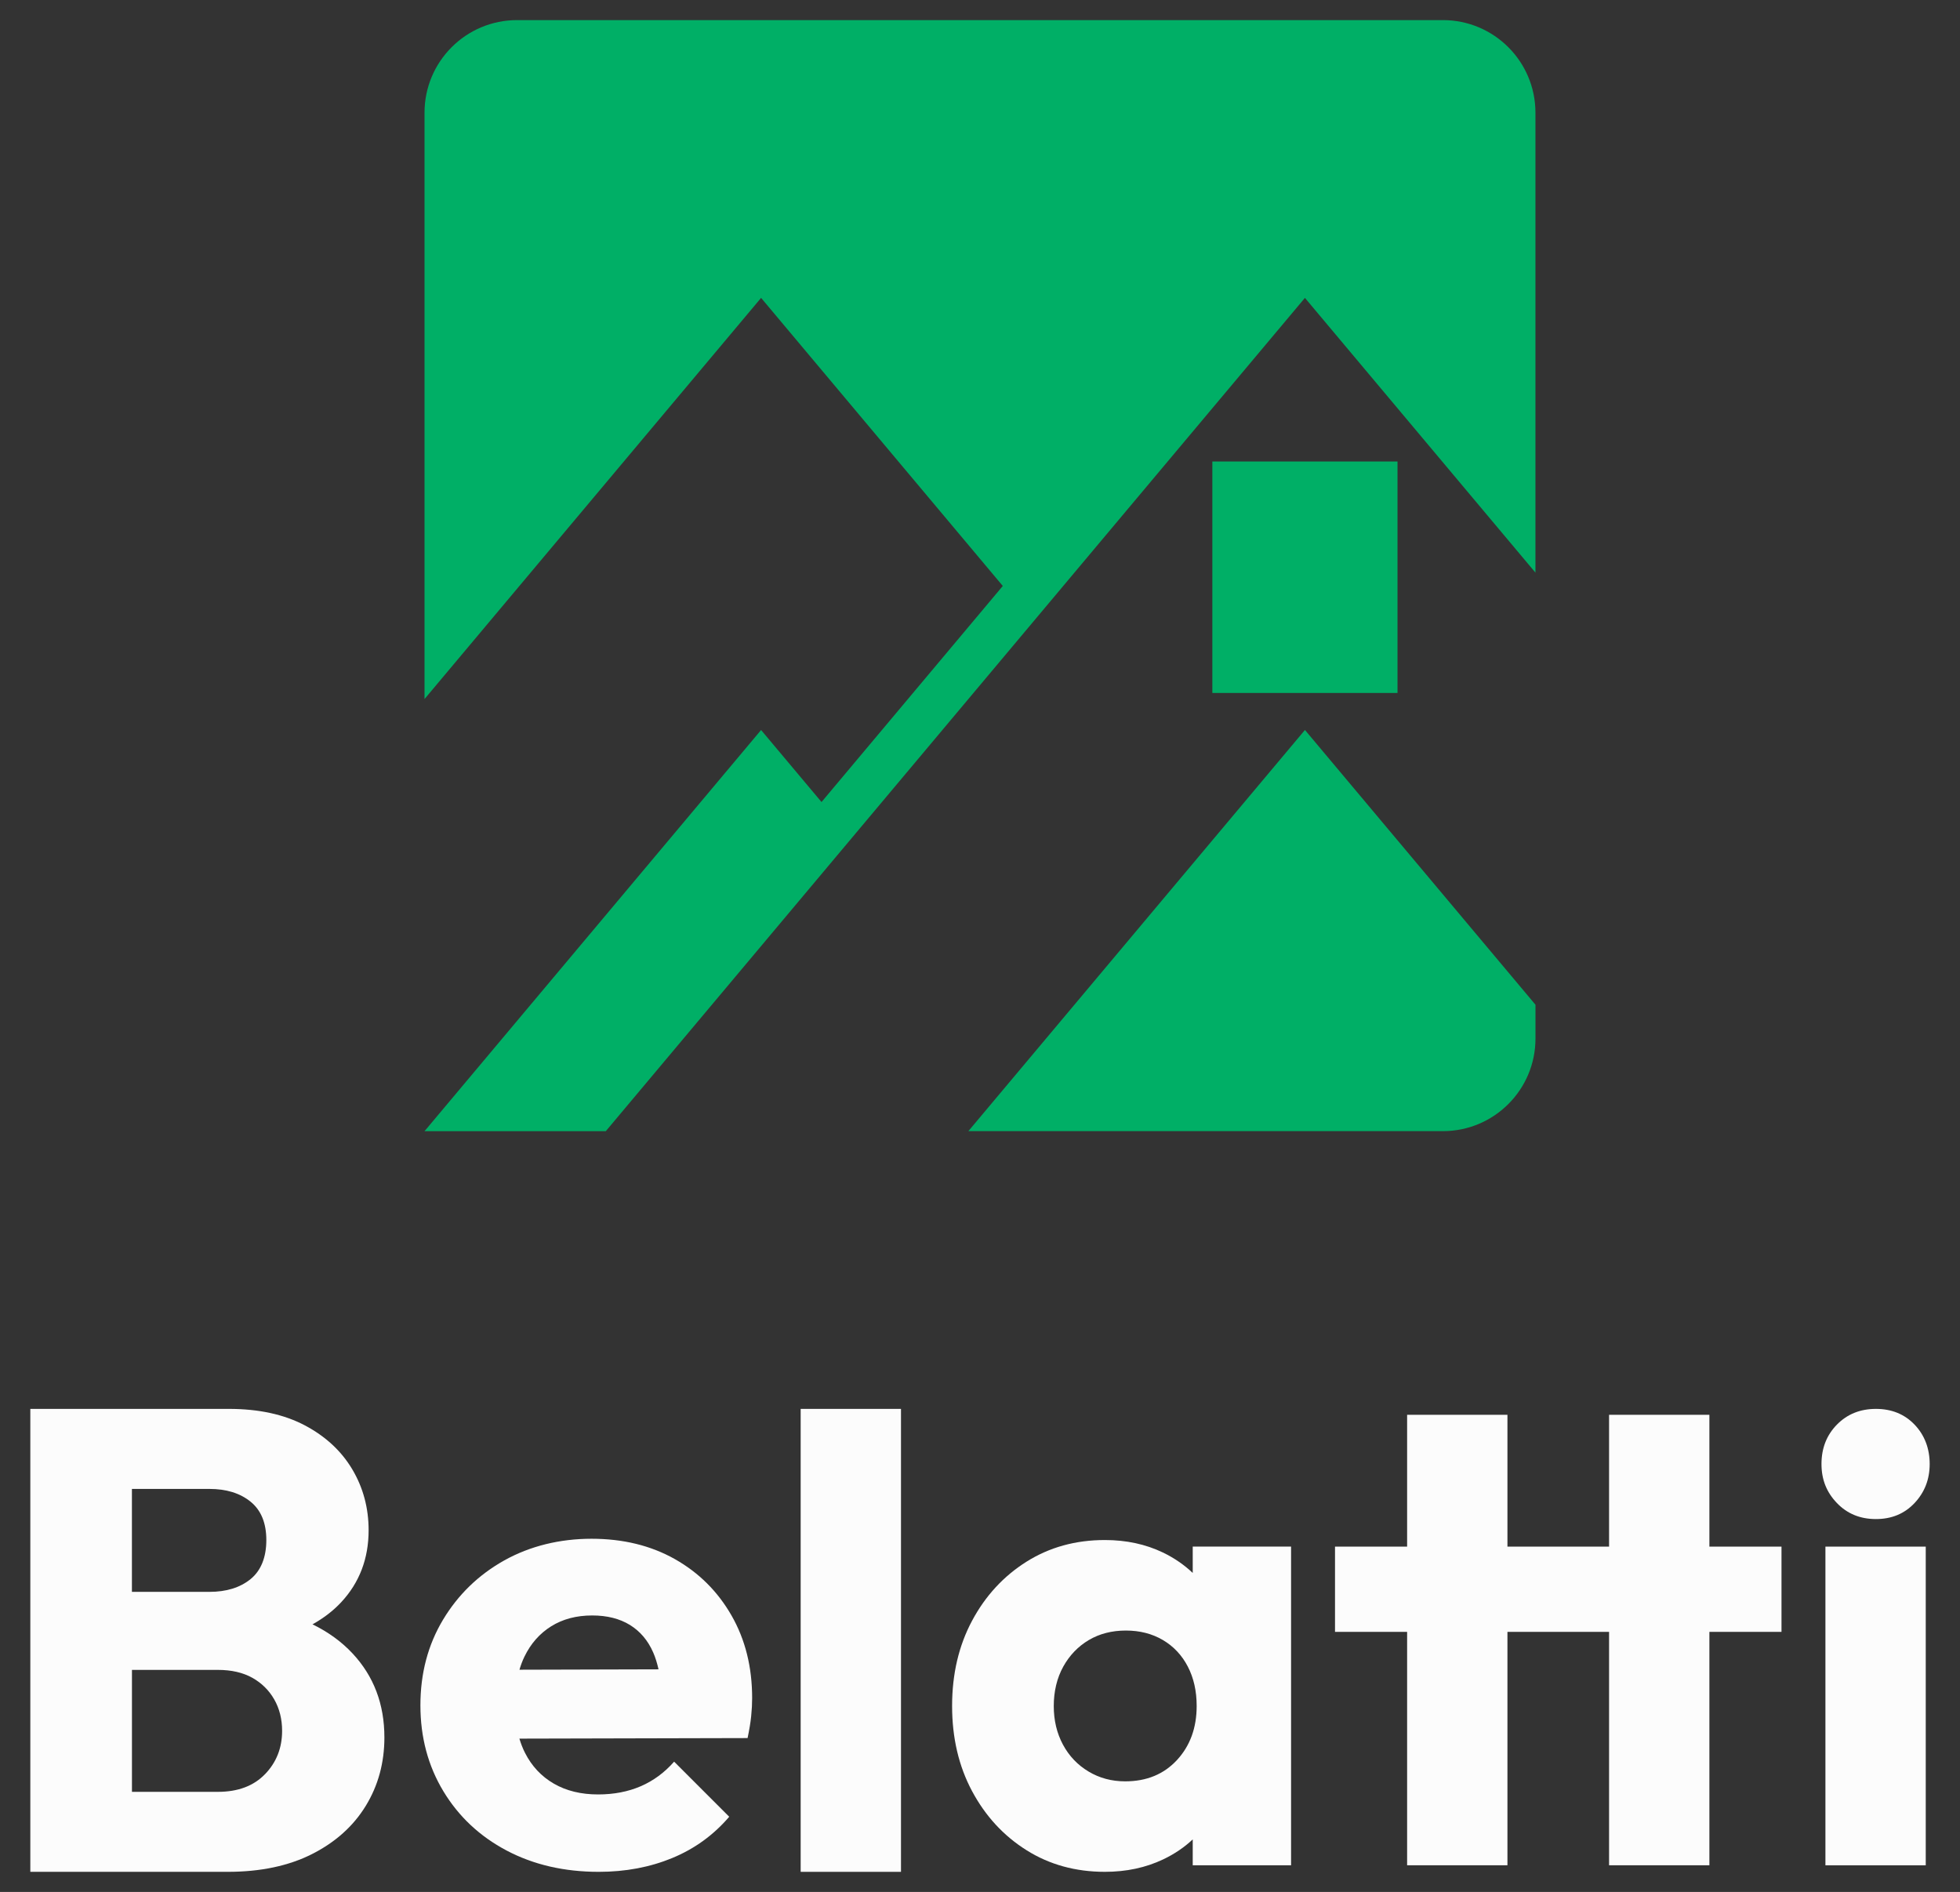
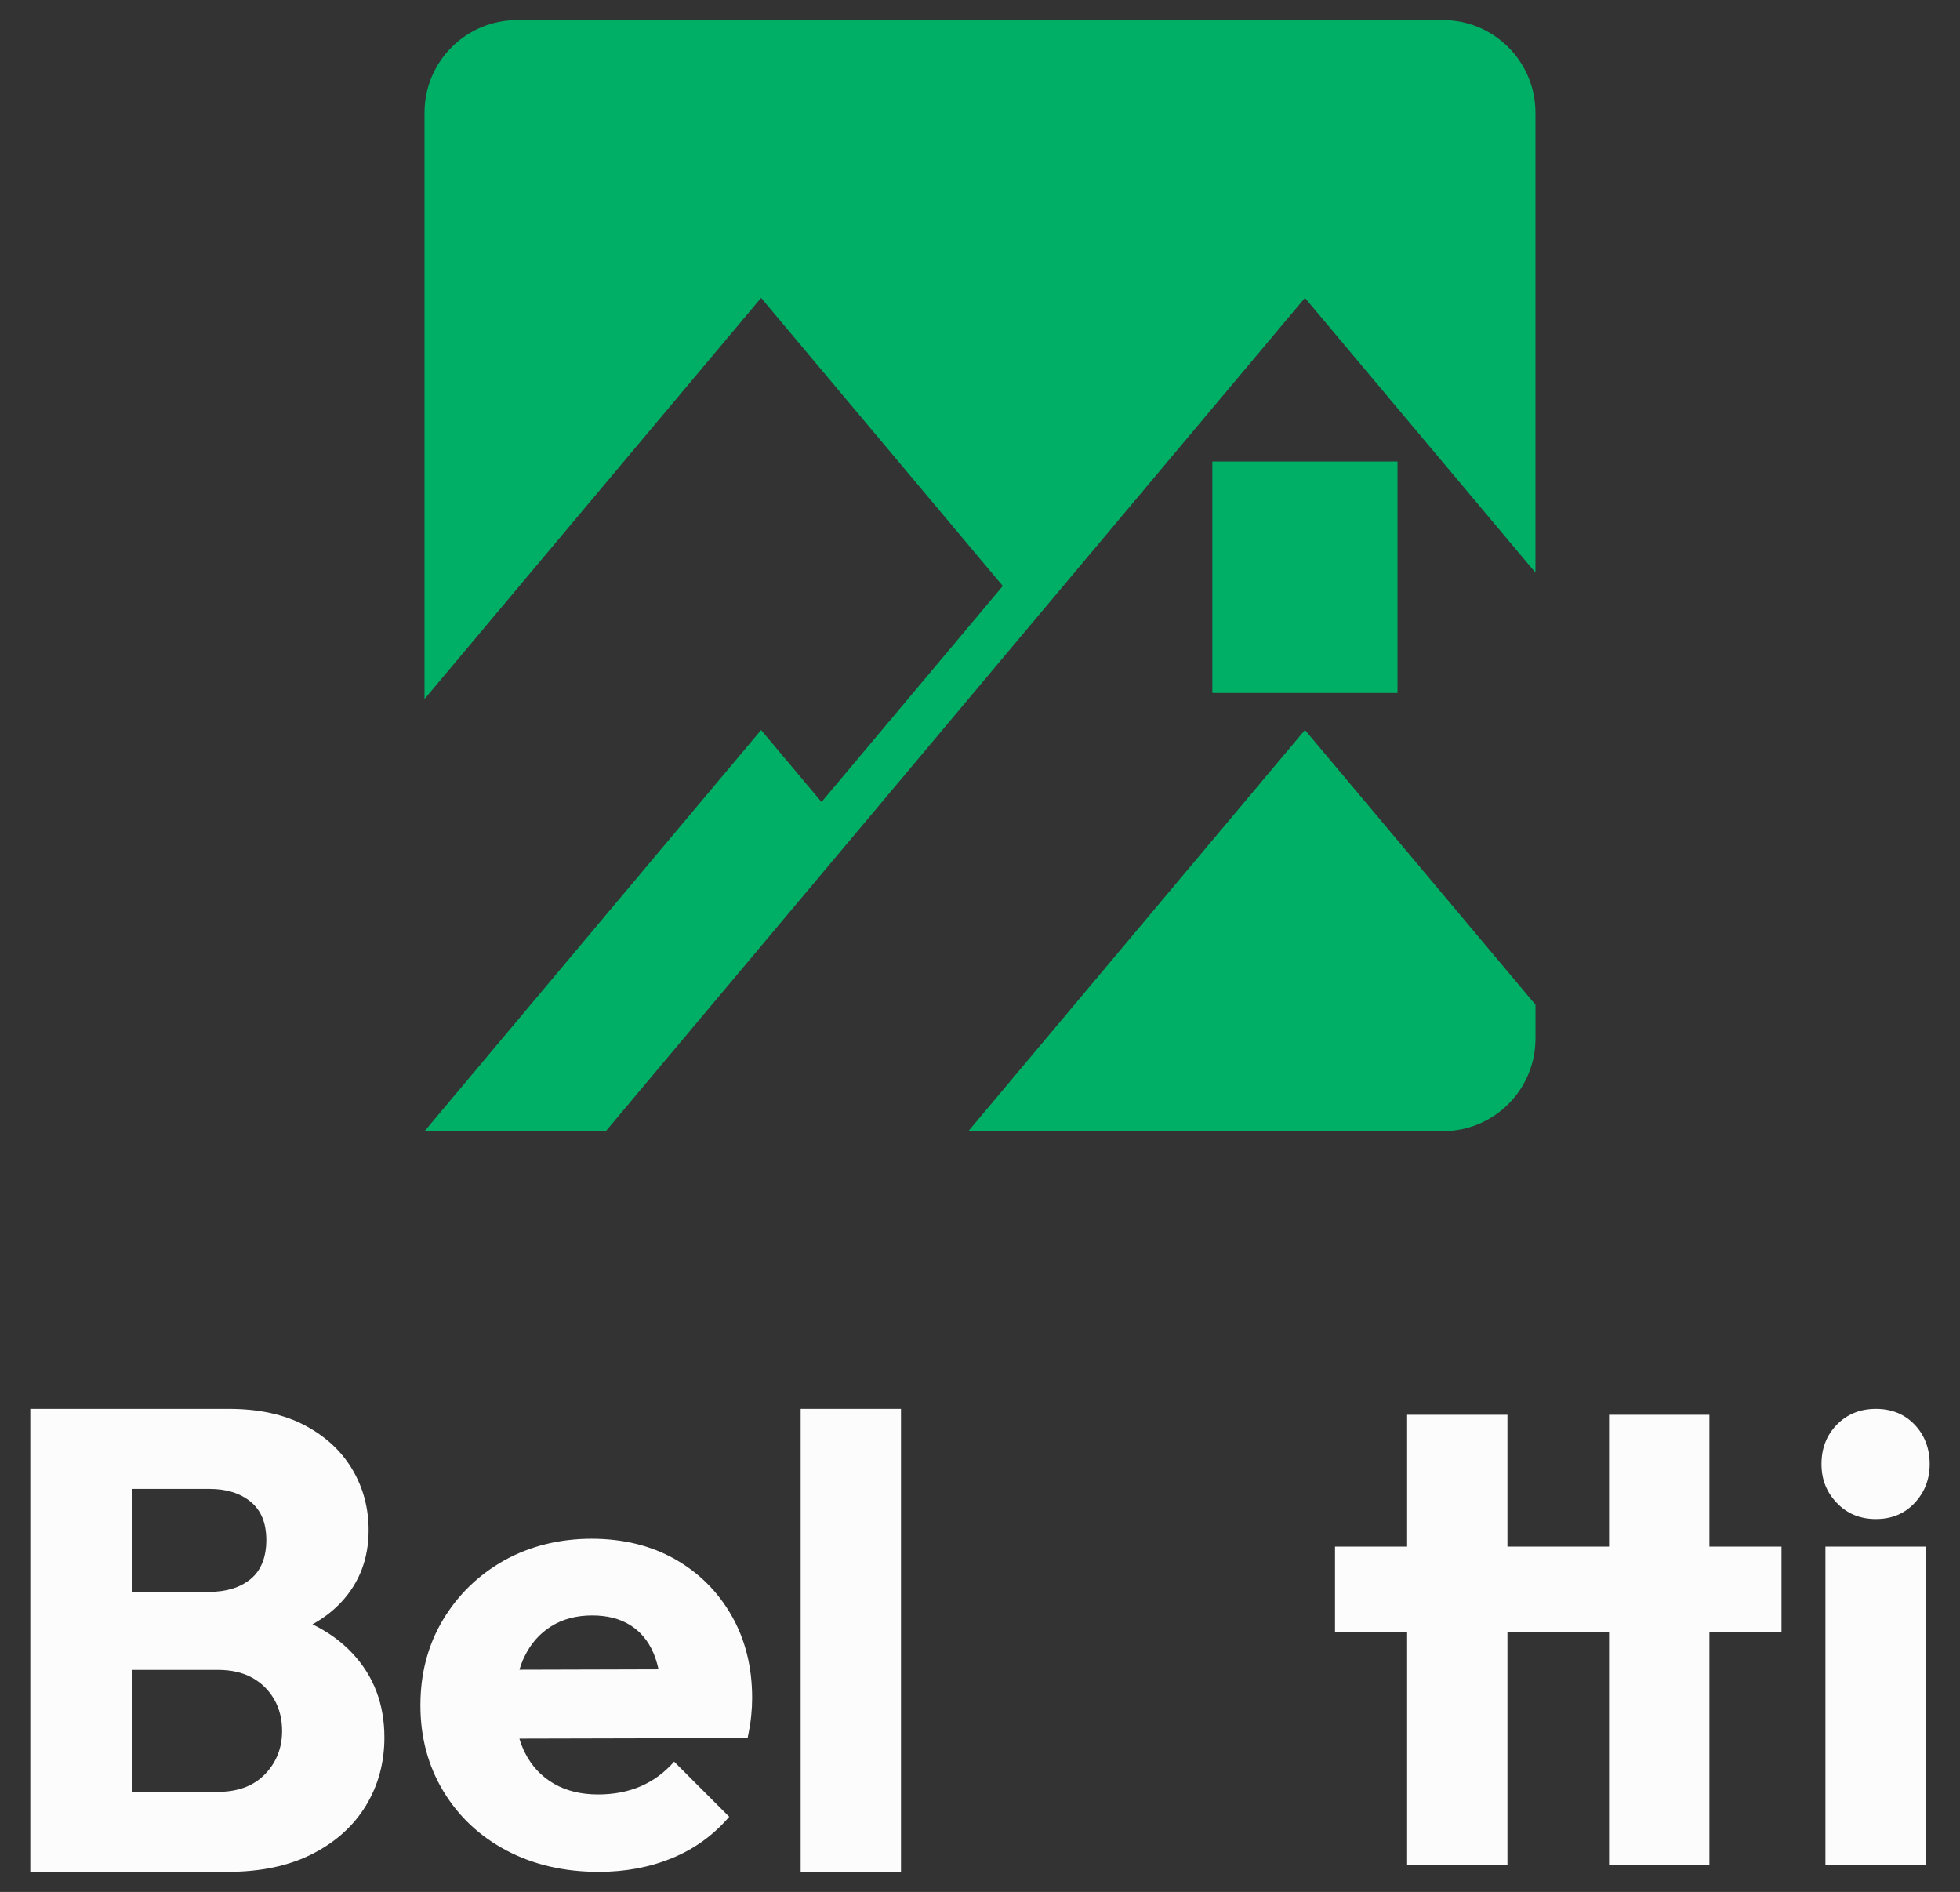
<svg xmlns="http://www.w3.org/2000/svg" id="Réteg_1" version="1.1" viewBox="0 0 567.56 547.79">
  <rect x="0" y="0" width="567.56" height="547.79" fill="#333333" stroke="none" />
  <defs>
    <style> .st0 { fill: #fcfcfc; } .st1, .st2 { fill: #00af66; } .st2 { fill-rule: evenodd; } </style>
  </defs>
  <g>
    <rect class="st1" x="351.06" y="133.62" width="53.62" height="67.02" />
    <path class="st2" d="M444.62,165.8V32.63c0-14.81-12-26.81-26.81-26.81H149.74c-14.81,0-26.81,12-26.81,26.81v169.77l97.46-116.15,69.99,83.41-52.49,62.56-17.5-20.85-97.46,116.15h0s52.49,0,52.49,0l202.45-241.27,66.75,79.55Z" />
    <path class="st2" d="M377.87,211.36l-97.46,116.15h137.41c14.81,0,26.81-12,26.81-26.81v-9.79l-66.75-79.55Z" />
  </g>
  <g>
    <path class="st0" d="M90.49,470.31c3.23-1.8,5.99-3.92,8.28-6.37,5.32-5.7,7.97-12.66,7.97-20.88,0-6.45-1.58-12.34-4.75-17.66-3.17-5.32-7.76-9.55-13.76-12.72-6.01-3.16-13.32-4.75-21.93-4.75H8.78v134.04h57.15c9.49,0,17.62-1.71,24.4-5.13,6.77-3.42,11.96-8.07,15.57-13.95,3.61-5.89,5.41-12.5,5.41-19.84,0-9.62-3.07-17.72-9.21-24.3-3.18-3.41-7.05-6.22-11.61-8.44ZM38.2,431.1h22.4c4.94,0,8.92,1.23,11.96,3.7,3.04,2.47,4.56,6.17,4.56,11.11s-1.52,8.83-4.56,11.3c-3.04,2.47-7.02,3.7-11.96,3.7h-22.4v-29.81ZM76.75,513.68c-3.29,3.42-7.85,5.13-13.67,5.13h-24.87v-35.31h24.87c3.92,0,7.24.76,9.97,2.28,2.72,1.52,4.84,3.61,6.36,6.27,1.52,2.66,2.28,5.7,2.28,9.11,0,4.94-1.65,9.11-4.94,12.53Z" />
    <path class="st0" d="M195.4,451.41c-6.96-3.92-15-5.88-24.11-5.88s-17.78,2.09-25.25,6.26c-7.47,4.18-13.38,9.91-17.75,17.18-4.37,7.28-6.55,15.54-6.55,24.78s2.21,17.53,6.64,24.87c4.43,7.34,10.54,13.07,18.32,17.18,7.78,4.11,16.67,6.17,26.68,6.17,7.72,0,14.81-1.33,21.26-3.99,6.46-2.66,11.96-6.64,16.52-11.96l-15.95-15.95c-2.79,3.16-6.01,5.54-9.68,7.12-3.67,1.58-7.78,2.37-12.34,2.37-4.94,0-9.21-1.04-12.82-3.13-3.61-2.09-6.39-5.06-8.35-8.92-.65-1.28-1.18-2.66-1.62-4.11l66.08-.16c.5-2.4.86-4.52,1.04-6.36.19-1.83.28-3.57.28-5.22,0-8.99-1.99-16.96-5.98-23.92-3.99-6.96-9.46-12.4-16.42-16.33ZM159.62,470.87c3.35-2.09,7.31-3.13,11.87-3.13,4.3,0,7.94.92,10.92,2.75,2.97,1.84,5.22,4.49,6.74,7.97.64,1.46,1.14,3.09,1.54,4.88l-40.27.11c.39-1.33.86-2.59,1.43-3.76,1.83-3.8,4.43-6.74,7.78-8.83Z" />
    <rect class="st0" x="231.85" y="407.93" width="29.05" height="134.04" />
-     <path class="st0" d="M345.38,455.43c-2.49-2.36-5.36-4.34-8.64-5.92-5-2.4-10.6-3.61-16.8-3.61-8.48,0-16.04,2.09-22.69,6.27-6.64,4.18-11.9,9.87-15.76,17.09-3.86,7.21-5.79,15.44-5.79,24.68s1.93,17.47,5.79,24.68c3.86,7.21,9.11,12.91,15.76,17.09,6.64,4.18,14.21,6.26,22.69,6.26,6.2,0,11.83-1.2,16.9-3.61,3.25-1.55,6.1-3.48,8.54-5.78v7.49h28.48v-92.27h-28.48v7.63ZM325.83,515.77c-3.92,0-7.47-.95-10.63-2.85-3.17-1.9-5.63-4.49-7.4-7.78-1.77-3.29-2.66-7.02-2.66-11.2s.92-8.1,2.75-11.39c1.83-3.29,4.3-5.85,7.4-7.69,3.1-1.83,6.67-2.75,10.73-2.75s7.62.92,10.73,2.75c3.1,1.84,5.51,4.4,7.21,7.69,1.71,3.29,2.56,7.09,2.56,11.39,0,6.33-1.9,11.55-5.7,15.66-3.8,4.11-8.8,6.17-15,6.17Z" />
    <polygon class="st0" points="494.99 409.64 465.94 409.64 465.94 447.81 436.51 447.81 436.51 409.64 407.46 409.64 407.46 447.81 386.58 447.81 386.58 472.49 407.46 472.49 407.46 540.07 436.51 540.07 436.51 472.49 465.94 472.49 465.94 540.07 494.99 540.07 494.99 472.49 515.87 472.49 515.87 447.81 494.99 447.81 494.99 409.64" />
    <rect class="st0" x="528.59" y="447.81" width="29.05" height="92.27" />
    <path class="st0" d="M543.21,439.83c4.56,0,8.29-1.55,11.2-4.65,2.91-3.1,4.37-6.86,4.37-11.3s-1.46-8.35-4.37-11.39c-2.91-3.04-6.65-4.56-11.2-4.56s-8.32,1.52-11.3,4.56c-2.98,3.04-4.46,6.84-4.46,11.39s1.49,8.2,4.46,11.3c2.97,3.1,6.74,4.65,11.3,4.65Z" />
  </g>
</svg>